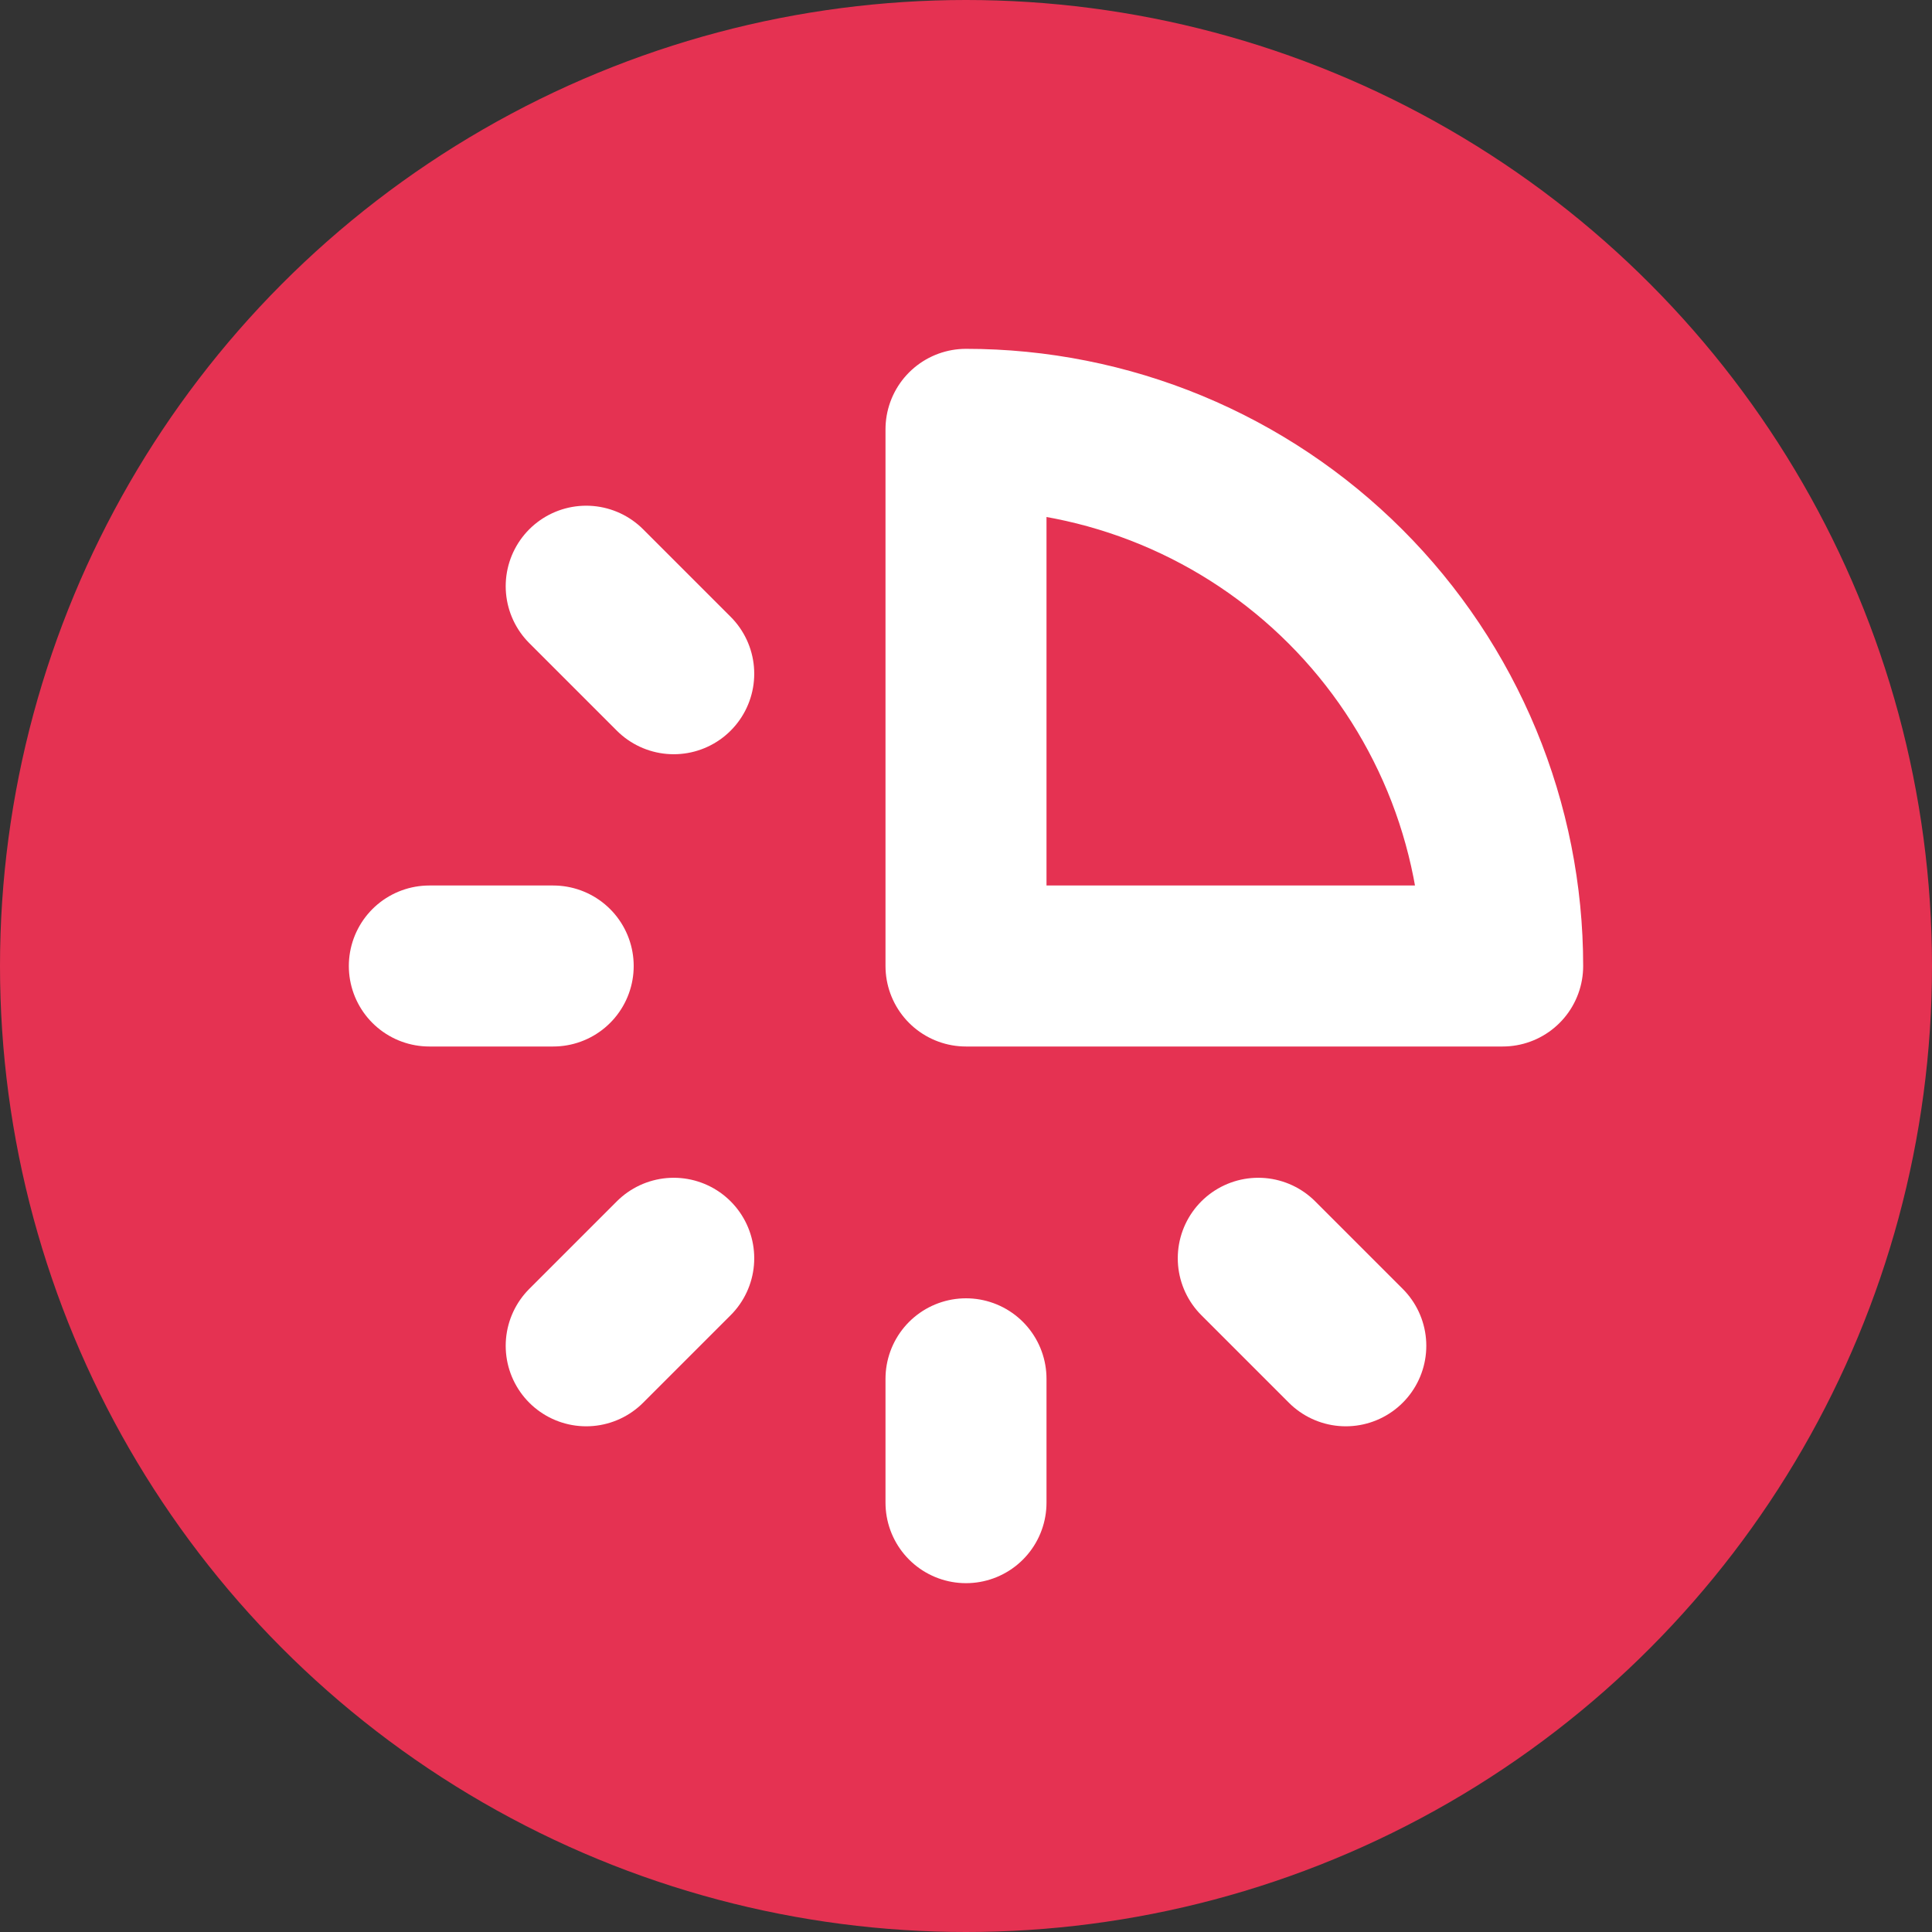
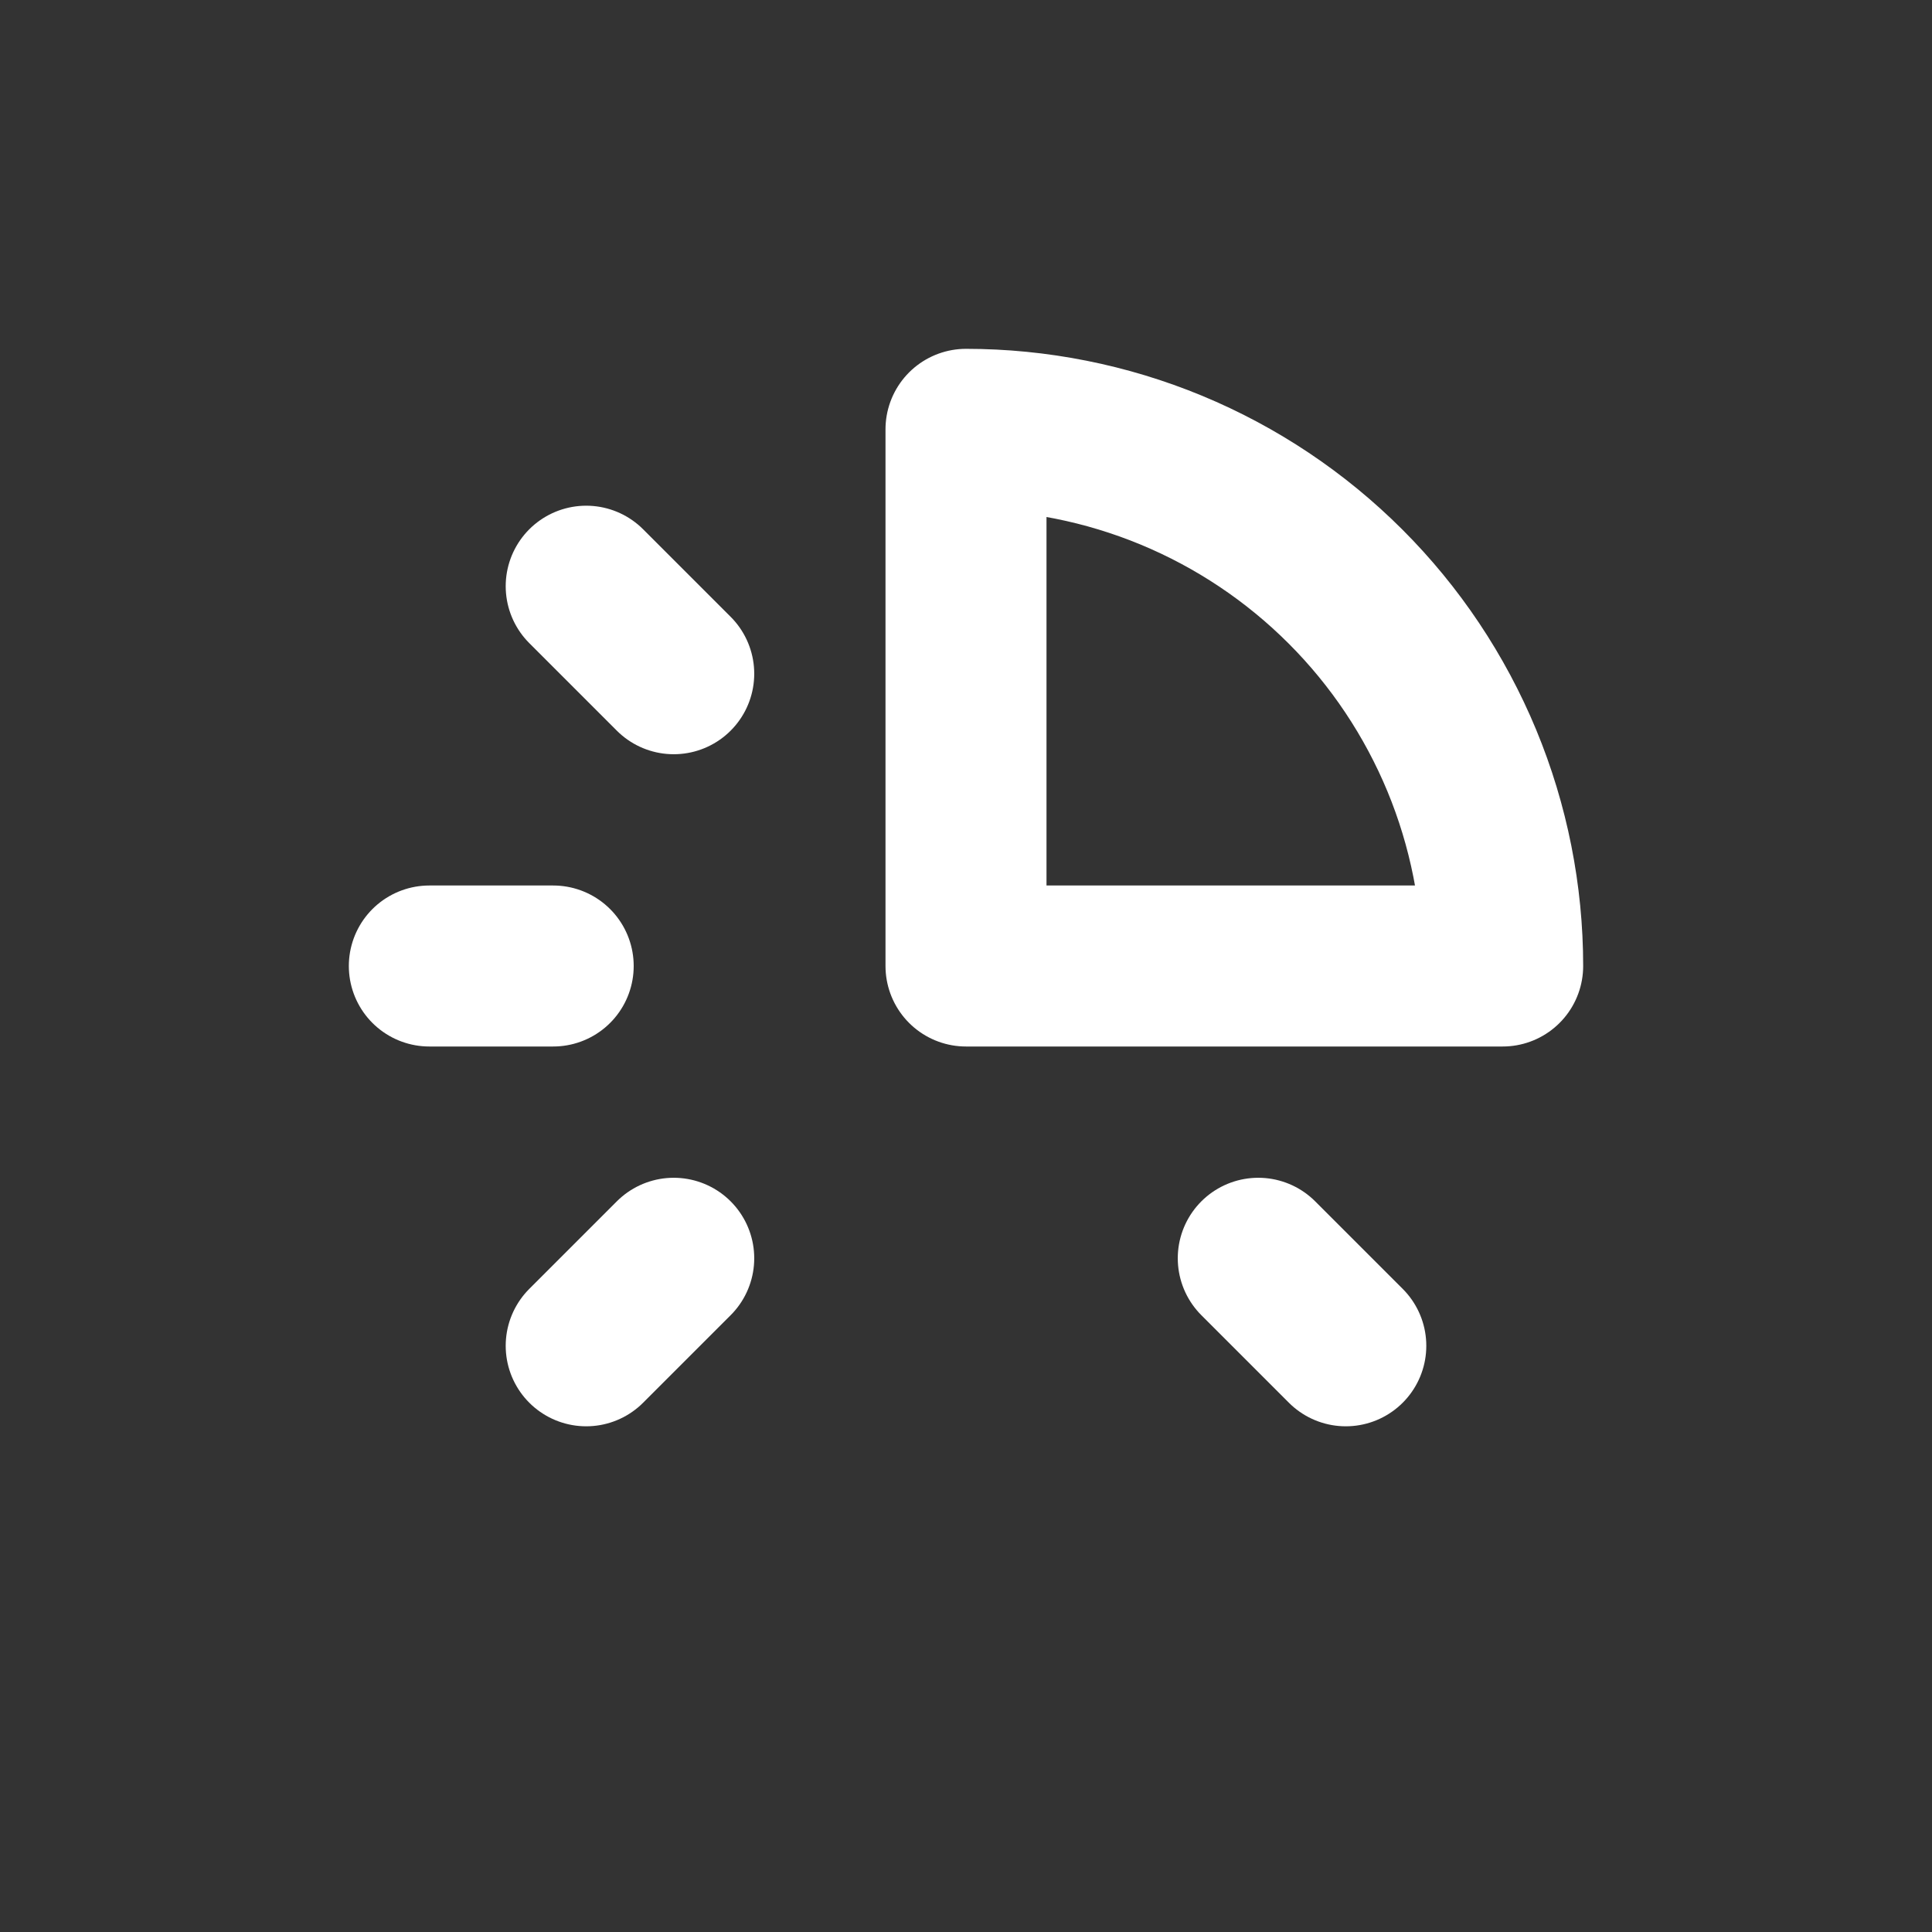
<svg xmlns="http://www.w3.org/2000/svg" width="36" height="36" viewBox="0 0 36 36" fill="none">
  <rect x="0" y="0" width="36" height="36" fill="#333333" stroke="none" />
-   <circle cx="18" cy="18" r="18" fill="#E53252" />
-   <path d="M10.308 18H8M12.554 12.554L10.923 10.923M12.554 23.446L10.923 25.077M18 25.692V28M23.446 23.446L25.077 25.077M28 18C28 16.687 27.741 15.386 27.239 14.173C26.736 12.96 26 11.857 25.071 10.929C24.142 10 23.04 9.264 21.827 8.761C20.614 8.259 19.313 8 18 8V18H28Z" stroke="white" stroke-width="3" stroke-linecap="round" stroke-linejoin="round" />
+   <path d="M10.308 18H8M12.554 12.554L10.923 10.923M12.554 23.446L10.923 25.077M18 25.692M23.446 23.446L25.077 25.077M28 18C28 16.687 27.741 15.386 27.239 14.173C26.736 12.96 26 11.857 25.071 10.929C24.142 10 23.04 9.264 21.827 8.761C20.614 8.259 19.313 8 18 8V18H28Z" stroke="white" stroke-width="3" stroke-linecap="round" stroke-linejoin="round" />
</svg>